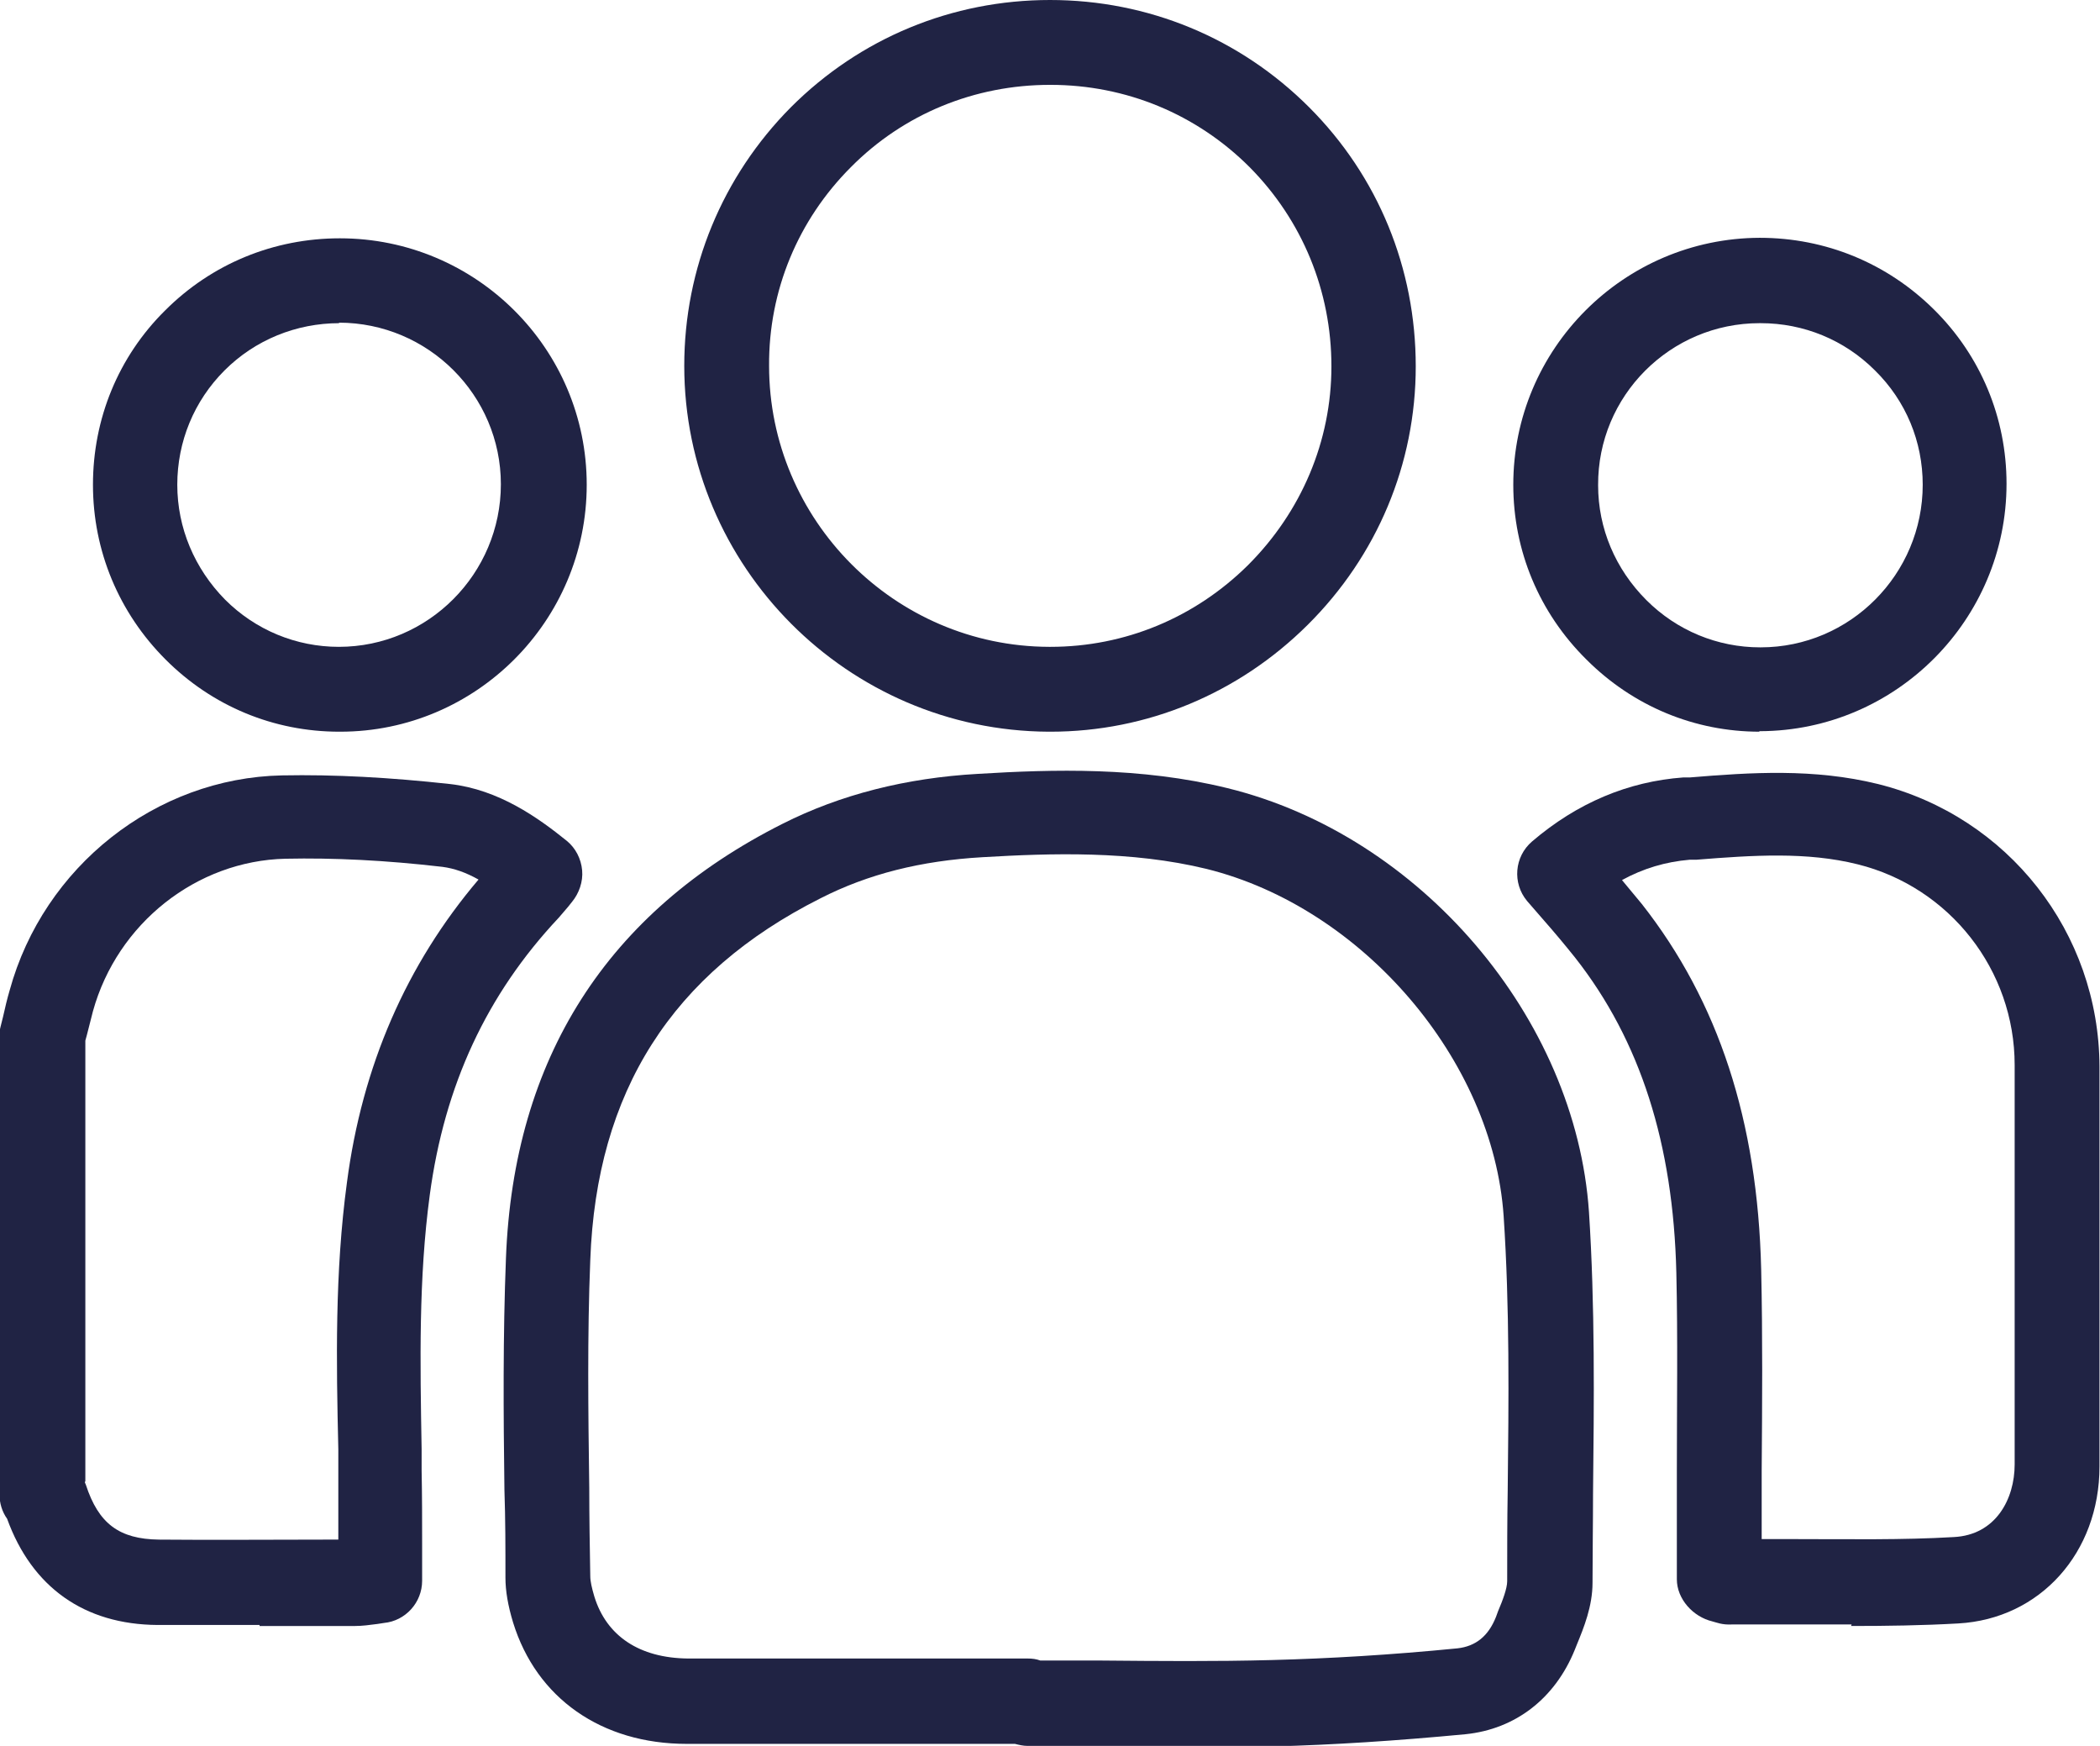
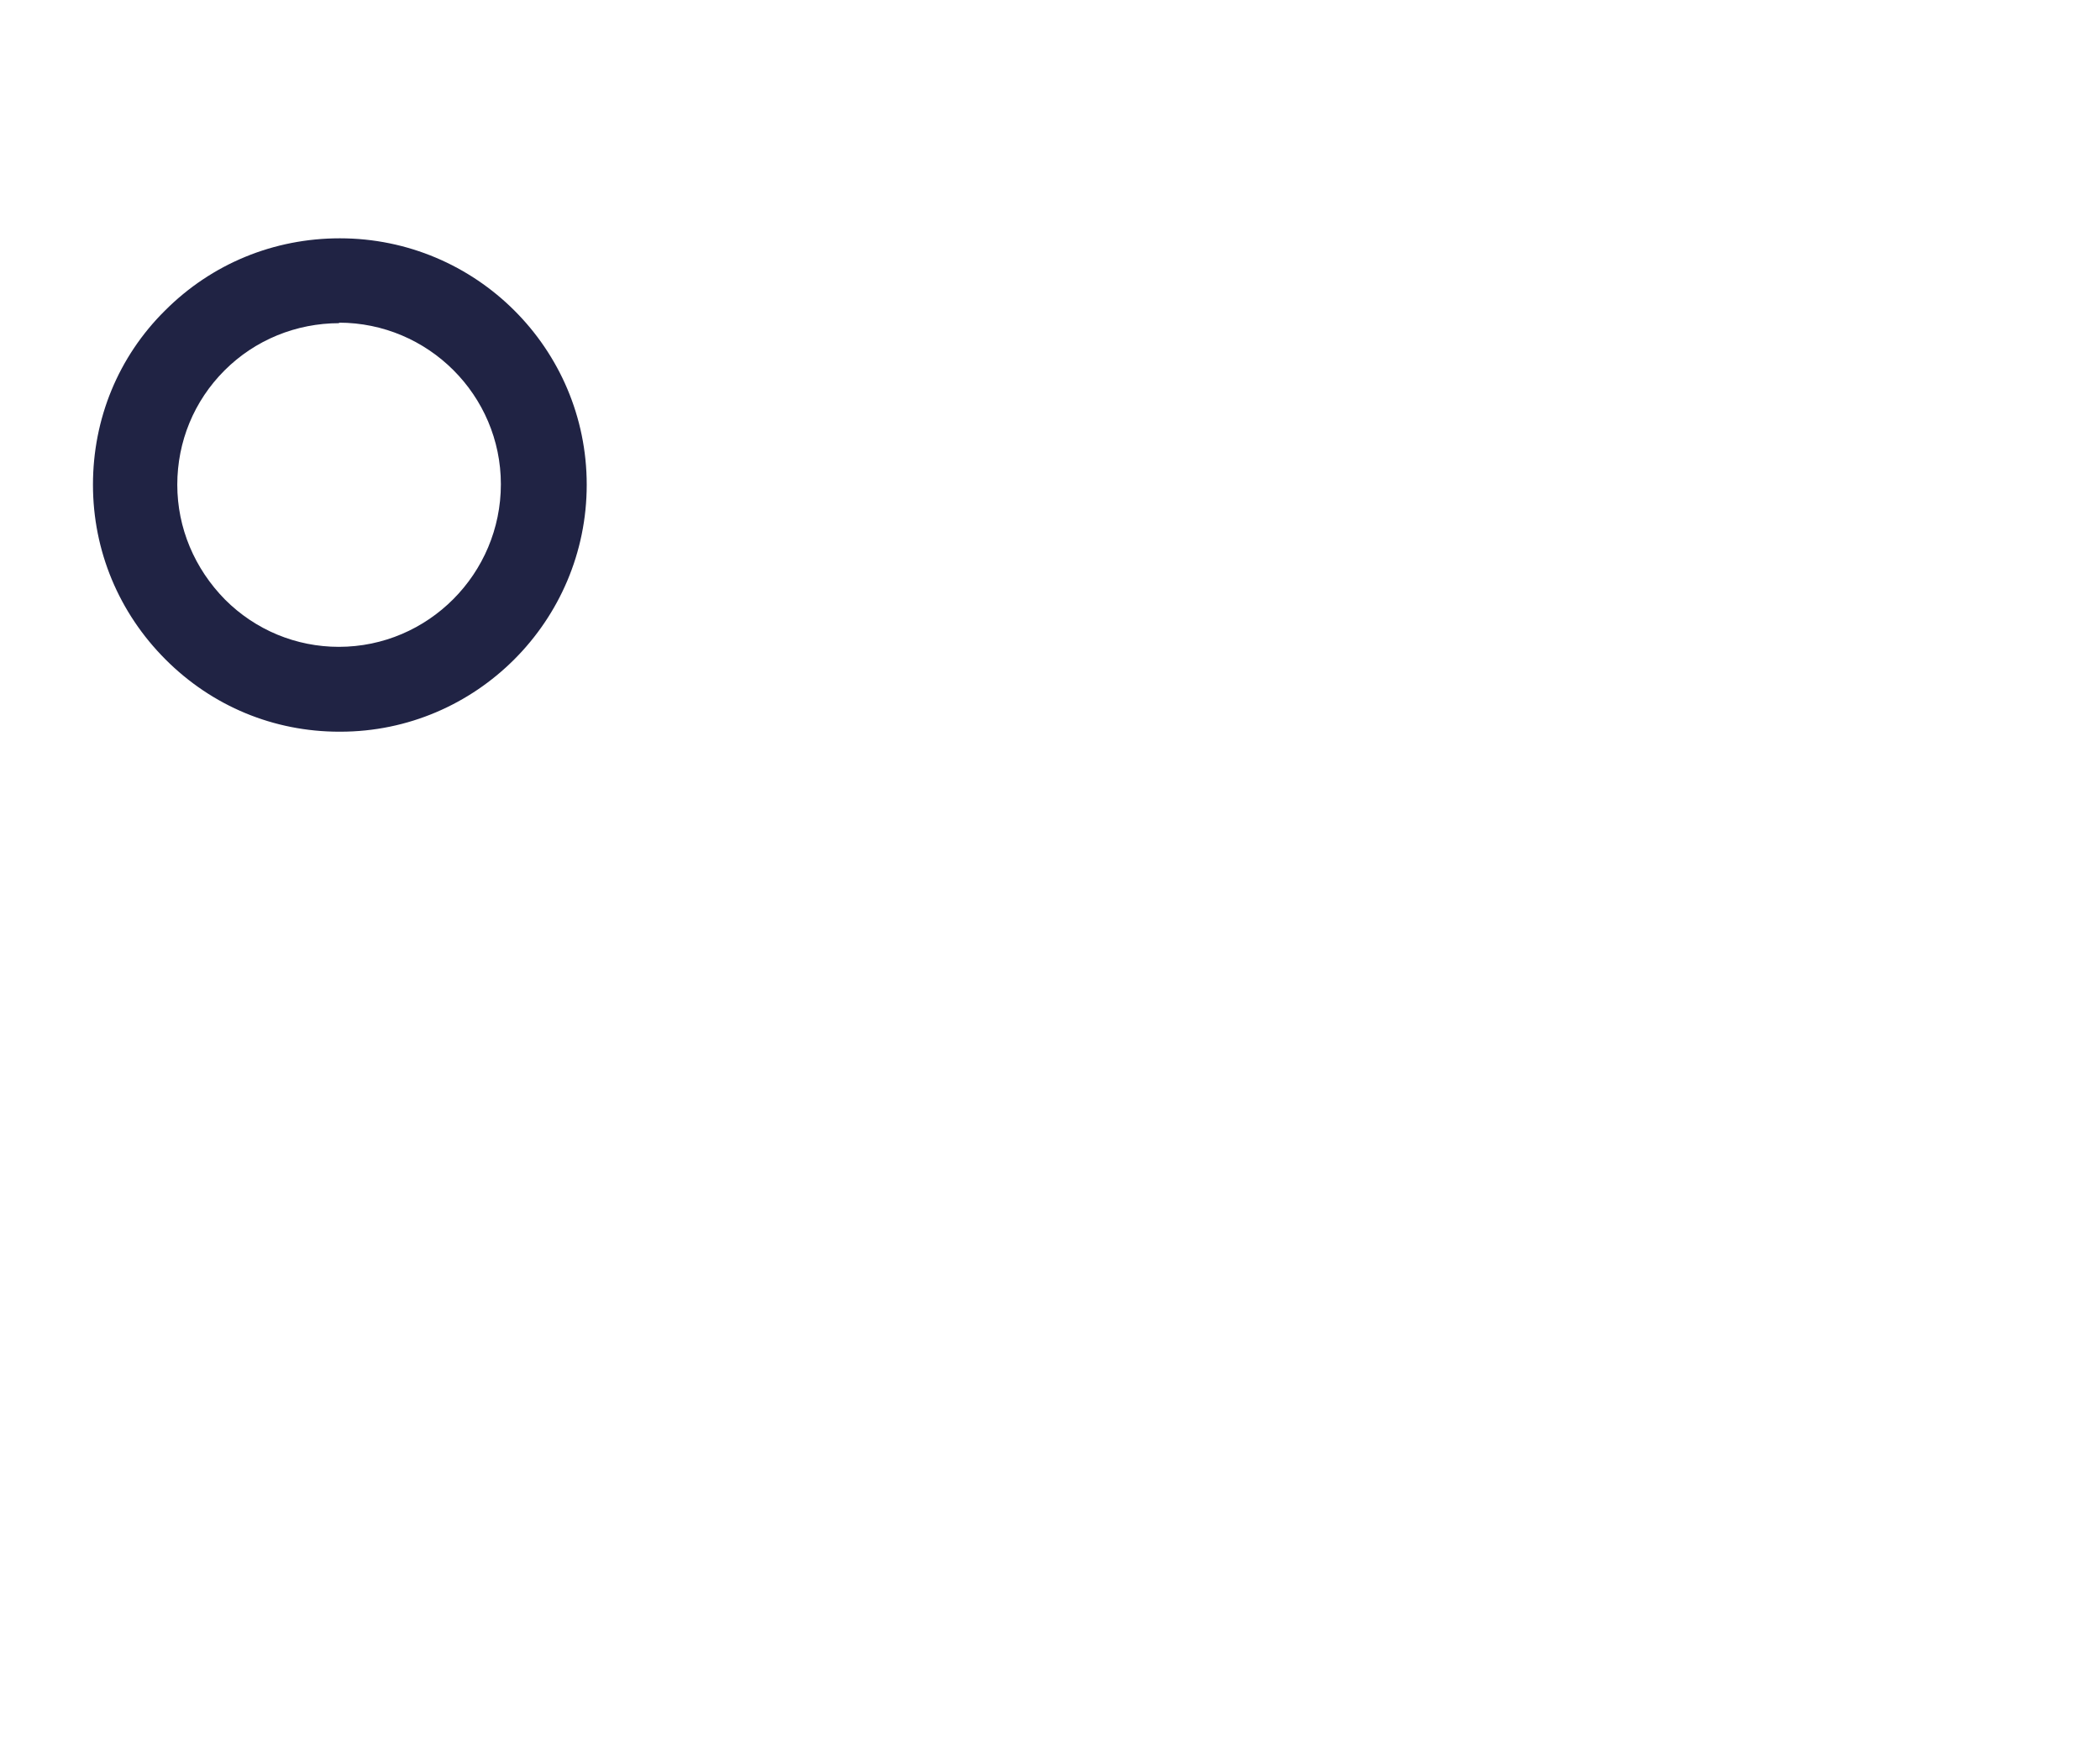
<svg xmlns="http://www.w3.org/2000/svg" id="Layer_2" data-name="Layer 2" viewBox="0 0 41.34 34.36">
  <defs>
    <style>
      .cls-1 {
        fill: #202344;
        stroke-width: 0px;
      }
    </style>
  </defs>
  <g id="Layer_1-2" data-name="Layer 1">
    <g>
-       <path class="cls-1" d="m5.11,31.98c-.67,0-1.34,0-2.01,0-1.44-.01-2.47-.74-2.96-2.09-.1-.14-.15-.31-.15-.48v-9c0-.07,0-.13.02-.2l.05-.2c.04-.18.08-.35.13-.52.67-2.44,2.88-4.18,5.36-4.23,1.04-.02,2.12.04,3.31.17.96.11,1.73.66,2.3,1.12.17.14.28.35.3.58.02.22-.06.45-.2.62l-.08.1c-.06.07-.12.14-.18.21-1.42,1.51-2.25,3.3-2.54,5.46-.22,1.64-.19,3.28-.16,5v.42c.01.49.01.97.01,1.47v.7c0,.43-.33.79-.75.83l-.13.02c-.15.02-.3.04-.44.04h-.62c-.42,0-.84,0-1.26,0Zm-3.44-2.81s.01.03.02.05c.25.77.66,1.07,1.44,1.08,1.08.01,2.17,0,3.25,0h.28c0-.46,0-.91,0-1.36v-.42c-.04-1.71-.07-3.48.17-5.25.3-2.29,1.17-4.29,2.59-5.96-.25-.14-.48-.22-.71-.25-1.12-.13-2.14-.18-3.09-.16-1.75.04-3.31,1.27-3.79,3-.04.15-.08.31-.12.47l-.03.11v8.67Z" />
-       <path class="cls-1" d="m23.14,34.36c-.49,0-.97,0-1.46,0h-1.45c-.09,0-.17-.02-.25-.04h-1.7c-1.59,0-3.17,0-4.76,0-1.68,0-2.96-.9-3.42-2.39-.1-.33-.15-.62-.15-.88,0-.58,0-1.15-.02-1.73-.02-1.49-.03-3.04.03-4.56.15-3.93,1.99-6.81,5.45-8.55,1.13-.57,2.42-.9,3.84-.98,1.48-.09,3.2-.14,4.91.28,3.8.93,6.86,4.52,7.12,8.34.12,1.85.1,3.73.08,5.55,0,.58-.01,1.17-.01,1.75,0,.46-.17.88-.31,1.22l-.04.1c-.39.96-1.17,1.56-2.15,1.66-1.37.13-2.61.21-3.78.24-.65.02-1.3.02-1.94.02Zm-2.66-1.68h1.21c1.12.01,2.23.02,3.35-.01,1.13-.03,2.33-.1,3.65-.23.36-.04.61-.24.76-.62l.04-.11c.09-.21.18-.45.18-.59,0-.59,0-1.18.01-1.77.02-1.78.04-3.63-.08-5.42-.21-3.07-2.78-6.07-5.85-6.83-1.48-.36-3.05-.31-4.41-.23-1.21.07-2.25.33-3.19.81-2.92,1.47-4.41,3.8-4.53,7.12-.06,1.48-.04,3.01-.02,4.48,0,.58.01,1.16.02,1.74,0,.1.03.23.08.4.24.78.89,1.21,1.84,1.22,1.58,0,3.17,0,4.75,0h1.94c.09,0,.17.01.25.04Z" />
-       <path class="cls-1" d="m20.68,14.4h-.04c-3.95-.02-7.17-3.25-7.17-7.2,0-1.92.75-3.73,2.1-5.09,1.36-1.36,3.17-2.11,5.1-2.11h0c1.93,0,3.74.75,5.1,2.11,1.36,1.36,2.1,3.17,2.1,5.1,0,1.92-.76,3.73-2.13,5.09-1.36,1.35-3.16,2.1-5.06,2.1Zm-.01-12.73c-1.48,0-2.88.57-3.92,1.62-1.04,1.04-1.62,2.43-1.61,3.91,0,3.03,2.47,5.52,5.51,5.53h.03c1.46,0,2.84-.57,3.89-1.61,1.05-1.05,1.64-2.44,1.64-3.91,0-1.48-.57-2.87-1.61-3.92-1.04-1.04-2.43-1.62-3.92-1.62h0Z" />
-       <path class="cls-1" d="m36.45,31.97c-.37,0-.73,0-1.09,0-.42,0-.85,0-1.27,0-.19.01-.3-.04-.38-.06-.38-.09-.7-.44-.7-.83v-.39c0-.58,0-1.16,0-1.73,0-1.29.02-2.62-.01-3.91-.06-2.54-.71-4.57-1.99-6.2-.2-.25-.4-.49-.62-.74l-.33-.38c-.29-.35-.25-.87.1-1.17.89-.76,1.89-1.18,2.98-1.26h.13c1.2-.1,2.44-.18,3.7.13,2.56.64,4.35,2.92,4.36,5.56,0,2.49,0,4.98,0,7.48v.39c0,1.7-1.17,3-2.78,3.09-.7.04-1.41.05-2.11.05Zm-1.77-1.68c.23,0,.46,0,.69,0,1.02,0,2.07.02,3.09-.04.83-.04,1.2-.75,1.2-1.43v-.39c0-2.49,0-4.98,0-7.47,0-1.87-1.28-3.5-3.09-3.95-1-.25-2.06-.18-3.18-.09h-.13c-.47.04-.91.17-1.33.4.13.16.26.31.39.47,1.51,1.92,2.28,4.27,2.35,7.19.03,1.33.02,2.67.01,3.96,0,.45,0,.89,0,1.34Z" />
      <path class="cls-1" d="m6.68,14.4c-1.29,0-2.5-.5-3.42-1.42-.92-.92-1.43-2.14-1.43-3.44,0-1.3.5-2.52,1.42-3.43.92-.92,2.14-1.42,3.44-1.42h0c2.68,0,4.86,2.17,4.86,4.85,0,2.68-2.18,4.86-4.85,4.86h0Zm0-8.04h0c-.85,0-1.66.33-2.26.93-.6.6-.93,1.4-.93,2.25,0,.85.34,1.65.94,2.26.6.6,1.4.93,2.24.93h0c1.76,0,3.19-1.44,3.19-3.2,0-1.75-1.43-3.18-3.19-3.18h0Z" />
-       <path class="cls-1" d="m34.64,14.4c-1.28,0-2.49-.5-3.41-1.42-.93-.92-1.44-2.14-1.44-3.44,0-2.67,2.17-4.85,4.85-4.86h0c1.3,0,2.51.5,3.43,1.41.92.91,1.43,2.13,1.43,3.43,0,2.67-2.17,4.86-4.85,4.87h-.02Zm0-8.04h0c-1.76,0-3.19,1.43-3.18,3.19,0,.85.34,1.65.95,2.26.6.6,1.4.93,2.24.93h.01c1.76,0,3.19-1.44,3.19-3.2,0-.85-.33-1.65-.94-2.25-.6-.6-1.4-.93-2.25-.93h0Z" />
    </g>
  </g>
</svg>